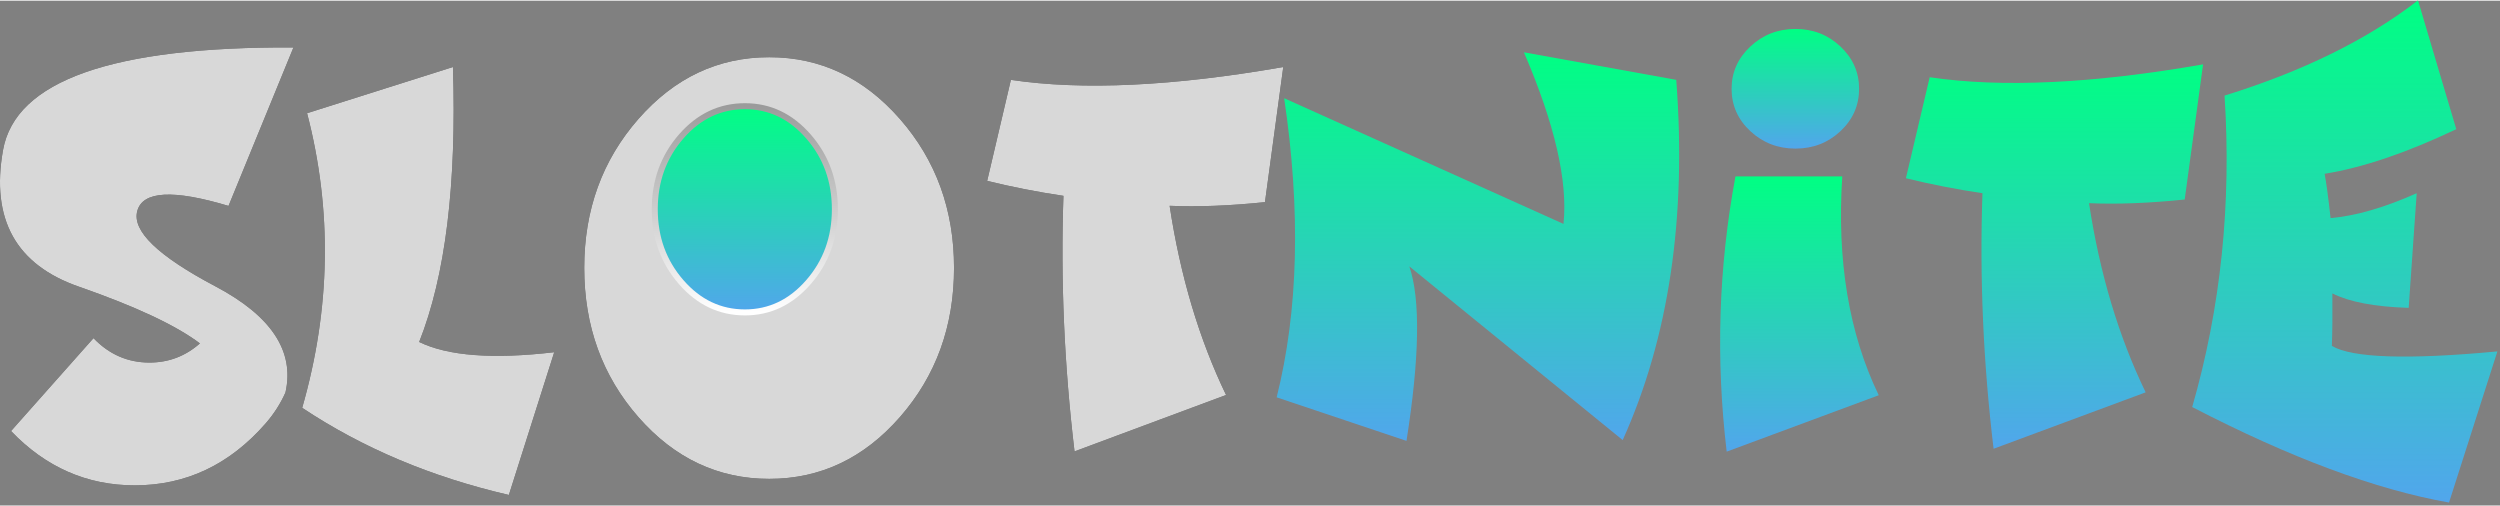
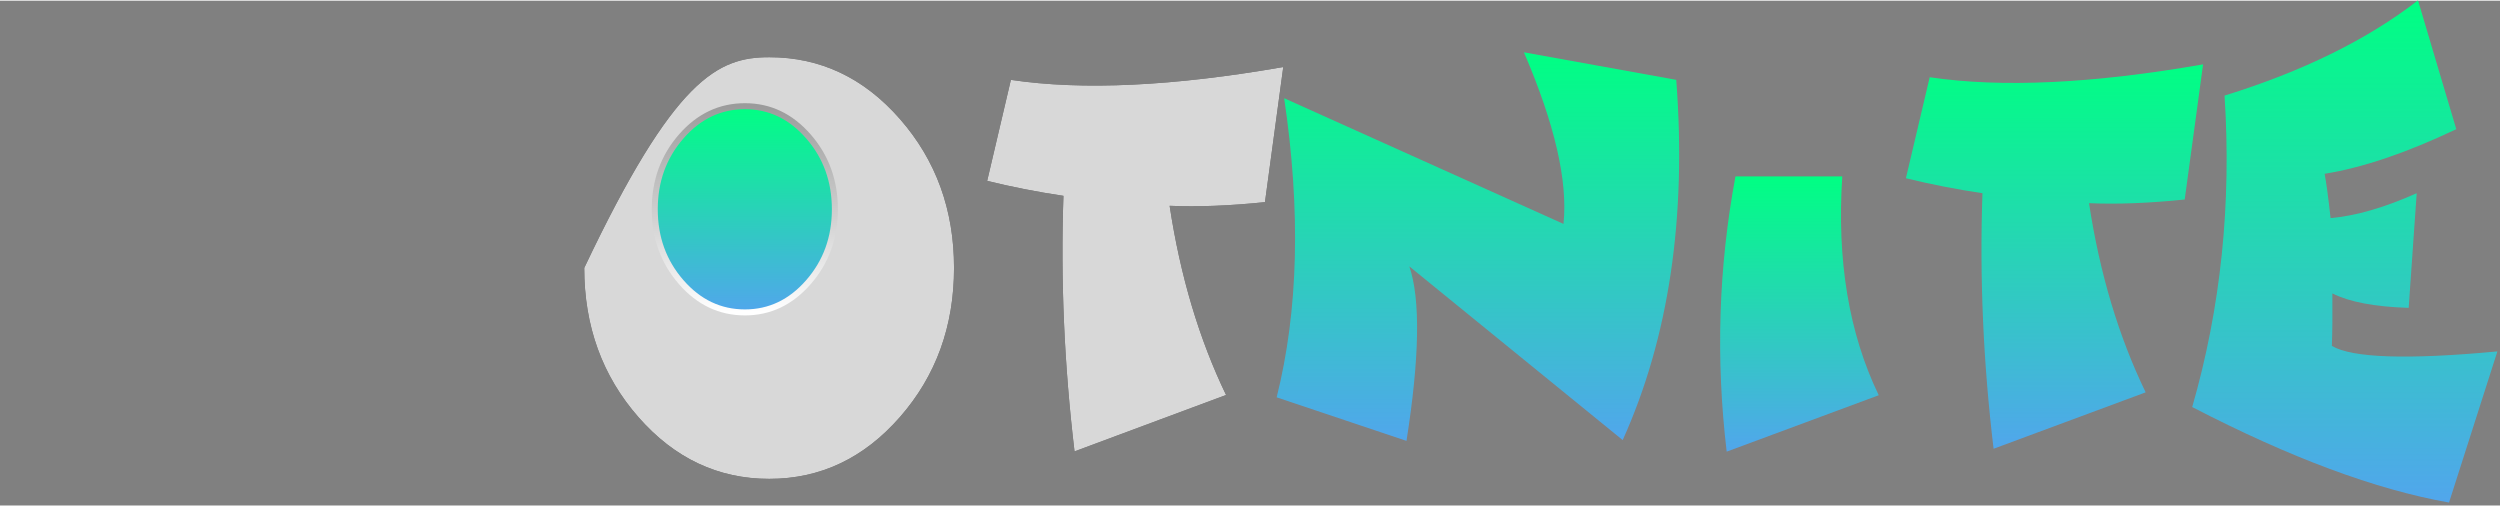
<svg xmlns="http://www.w3.org/2000/svg" xmlns:xlink="http://www.w3.org/1999/xlink" height="164" version="1.1" viewBox="0 0 208 42" width="810">
  <rect x="0" y="0" width="208" height="42" fill="#808080" stroke="none" />
  <title>Slotnite Casino on https://sistersites.net/</title>
  <desc>sistersites.net - Leading Casino Sister Sites Index</desc>
  <defs>
-     <path d="M16.633,29.514 C14.646,28.015 11.295,26.444 6.578,24.799 C1.332,22.98 -0.776,19.189 0.253,13.426 C1.282,7.663 9.336,4.817 24.416,4.89 L19.013,18.075 C14.41,16.693 11.881,16.831 11.423,18.49 C10.966,20.149 13.138,22.245 17.941,24.777 C22.586,27.237 24.523,30.176 23.751,33.596 C23.337,34.528 22.786,35.386 22.1,36.172 C19.099,39.607 15.468,41.324 11.209,41.324 C7.235,41.324 3.805,39.818 0.918,36.805 L7.778,29.078 C9.079,30.431 10.63,31.108 12.431,31.108 C14.032,31.108 15.432,30.577 16.633,29.514 Z" id="path-1" />
-     <path d="M34.876,29.396 C37.263,30.56 41.008,30.844 46.111,30.247 L42.337,42.123 C35.906,40.638 30.174,38.223 25.143,34.875 C27.516,26.609 27.651,18.438 25.55,10.361 L37.685,6.519 C37.999,16.269 37.063,23.895 34.876,29.396 Z" id="path-2" />
-     <path d="M64.003,40.784 C59.744,40.784 56.113,39.071 53.112,35.643 C50.11,32.216 48.61,28.079 48.61,23.233 C48.61,18.401 50.11,14.272 53.112,10.845 C56.113,7.417 59.744,5.704 64.003,5.704 C68.248,5.704 71.872,7.417 74.873,10.845 C77.875,14.272 79.375,18.401 79.375,23.233 C79.375,28.079 77.875,32.216 74.873,35.643 C71.872,39.071 68.248,40.784 64.003,40.784 Z" id="path-3" />
+     <path d="M64.003,40.784 C59.744,40.784 56.113,39.071 53.112,35.643 C50.11,32.216 48.61,28.079 48.61,23.233 C56.113,7.417 59.744,5.704 64.003,5.704 C68.248,5.704 71.872,7.417 74.873,10.845 C77.875,14.272 79.375,18.401 79.375,23.233 C79.375,28.079 77.875,32.216 74.873,35.643 C71.872,39.071 68.248,40.784 64.003,40.784 Z" id="path-3" />
    <path d="M97.313,18.066 C98.199,23.902 99.764,29.149 102.008,33.806 L89.401,38.499 C88.544,31.324 88.236,24.237 88.479,17.237 C86.321,16.917 84.206,16.502 82.133,15.993 L84.106,7.588 C90.066,8.476 97.62,8.119 106.767,6.519 L105.245,17.761 C102.301,18.066 99.657,18.168 97.313,18.066 Z" id="path-4" />
    <linearGradient id="linearGradient-5" x1="50%" x2="50%" y1="100%" y2="3.061617e-15%">
      <stop offset="0%" stop-color="#51A6EC" />
      <stop offset="100%" stop-color="#00FF83" />
    </linearGradient>
    <linearGradient id="linearGradient-6" x1="50%" x2="50%" y1="100%" y2="3.061617e-15%">
      <stop offset="0%" stop-color="#51A6EC" />
      <stop offset="100%" stop-color="#00FF83" />
    </linearGradient>
    <linearGradient id="linearGradient-7" x1="50%" x2="50%" y1="100%" y2="3.061617e-15%">
      <stop offset="0%" stop-color="#51A6EC" />
      <stop offset="100%" stop-color="#00FF83" />
    </linearGradient>
    <linearGradient id="linearGradient-8" x1="50%" x2="50%" y1="100%" y2="3.061617e-15%">
      <stop offset="0%" stop-color="#51A6EC" />
      <stop offset="100%" stop-color="#00FF83" />
    </linearGradient>
    <linearGradient id="linearGradient-9" x1="50%" x2="50%" y1="100%" y2="3.061617e-15%">
      <stop offset="0%" stop-color="#51A6EC" />
      <stop offset="100%" stop-color="#00FF83" />
    </linearGradient>
    <linearGradient id="linearGradient-10" x1="50%" x2="50%" y1="100%" y2="3.061617e-15%">
      <stop offset="0%" stop-color="#51A6EC" />
      <stop offset="100%" stop-color="#00FF83" />
    </linearGradient>
    <linearGradient id="linearGradient-11" x1="50%" x2="50%" y1="100%" y2="3.061617e-15%">
      <stop offset="0%" stop-color="#FFFFFF" />
      <stop offset="100%" stop-color="#9B9B9B" />
    </linearGradient>
  </defs>
  <g fill="none" fill-rule="evenodd" id="Symbols" stroke="none" stroke-width="1">
    <g id="Menu/LoggedIn" transform="translate(-856, -9)">
      <g id="Group-8-Copy" transform="translate(856, 8)">
        <g id="Path">
          <use fill="#212121" xlink:href="#path-1" />
          <use fill="#D8D8D8" xlink:href="#path-1" />
        </g>
        <g id="Path">
          <use fill="#212121" xlink:href="#path-2" />
          <use fill="#D8D8D8" xlink:href="#path-2" />
        </g>
        <g id="Path">
          <use fill="#212121" xlink:href="#path-3" />
          <use fill="#D8D8D8" xlink:href="#path-3" />
        </g>
        <g id="Path">
          <use fill="#212121" xlink:href="#path-4" />
          <use fill="#D8D8D8" xlink:href="#path-4" />
        </g>
        <g id="Group-7" transform="translate(105.6, -0)">
          <path d="M11.657,23.108 C12.59,25.844 12.511,30.683 11.42,37.625 L0.618,34.001 C2.426,26.783 2.634,18.488 1.242,9.115 L24.482,19.572 C24.855,16.021 23.757,11.262 21.19,5.295 L33.864,7.587 C34.739,19.041 33.254,29.031 29.409,37.559 L11.657,23.108 Z" fill="url(#linearGradient-5)" id="Path" />
          <path d="M50.712,33.827 L38.06,38.52 C37.141,30.792 37.385,23.159 38.791,15.62 L47.678,15.62 C47.219,22.621 48.23,28.689 50.712,33.827 Z" fill="url(#linearGradient-6)" id="Path" />
-           <path d="M43.783,3.352 C45.247,3.352 46.495,3.84 47.527,4.815 C48.56,5.79 49.077,6.961 49.077,8.329 C49.077,9.712 48.56,10.887 47.527,11.855 C46.495,12.823 45.247,13.307 43.783,13.307 C42.32,13.307 41.068,12.823 40.028,11.855 C38.988,10.887 38.468,9.712 38.468,8.329 C38.468,6.961 38.988,5.79 40.028,4.815 C41.068,3.84 42.32,3.352 43.783,3.352 Z" fill="url(#linearGradient-7)" id="Path" />
          <path d="M68.206,17.847 C69.096,23.683 70.666,28.929 72.919,33.586 L60.266,38.28 C59.405,31.105 59.097,24.018 59.341,17.018 C57.175,16.697 55.052,16.283 52.971,15.773 L54.951,7.369 C60.933,8.257 68.515,7.9 77.696,6.299 L76.168,17.542 C73.213,17.847 70.559,17.949 68.206,17.847 Z" fill="url(#linearGradient-8)" id="Path" />
          <path d="M88.304,19.091 C90.413,18.902 92.801,18.211 95.469,17.018 L94.802,26.557 C91.991,26.47 89.875,26.07 88.454,25.357 C88.469,27.118 88.454,28.573 88.411,29.723 C90.104,30.727 94.695,30.88 102.183,30.181 L98.159,42.755 C92.062,41.678 84.94,39.029 76.792,34.809 C79.173,26.543 80.07,17.905 79.482,8.897 C86.009,6.874 91.374,4.233 95.577,0.973 L98.762,11.691 C94.63,13.656 90.979,14.893 87.809,15.402 C87.952,16.159 88.117,17.389 88.304,19.091 Z" fill="url(#linearGradient-9)" id="Path" />
        </g>
        <path d="M61.98,26.936 C64.038,26.936 65.8,26.096 67.265,24.415 C68.73,22.734 69.462,20.714 69.462,18.357 C69.462,15.999 68.73,13.98 67.265,12.299 C65.8,10.618 64.038,9.778 61.98,9.778 C59.908,9.778 58.139,10.618 56.674,12.299 C55.209,13.98 54.476,15.999 54.476,18.357 C54.476,20.714 55.209,22.734 56.674,24.415 C58.139,26.096 59.908,26.936 61.98,26.936 Z" fill="url(#linearGradient-10)" id="Path" stroke="url(#linearGradient-11)" stroke-width="0.5" />
      </g>
    </g>
  </g>
</svg>